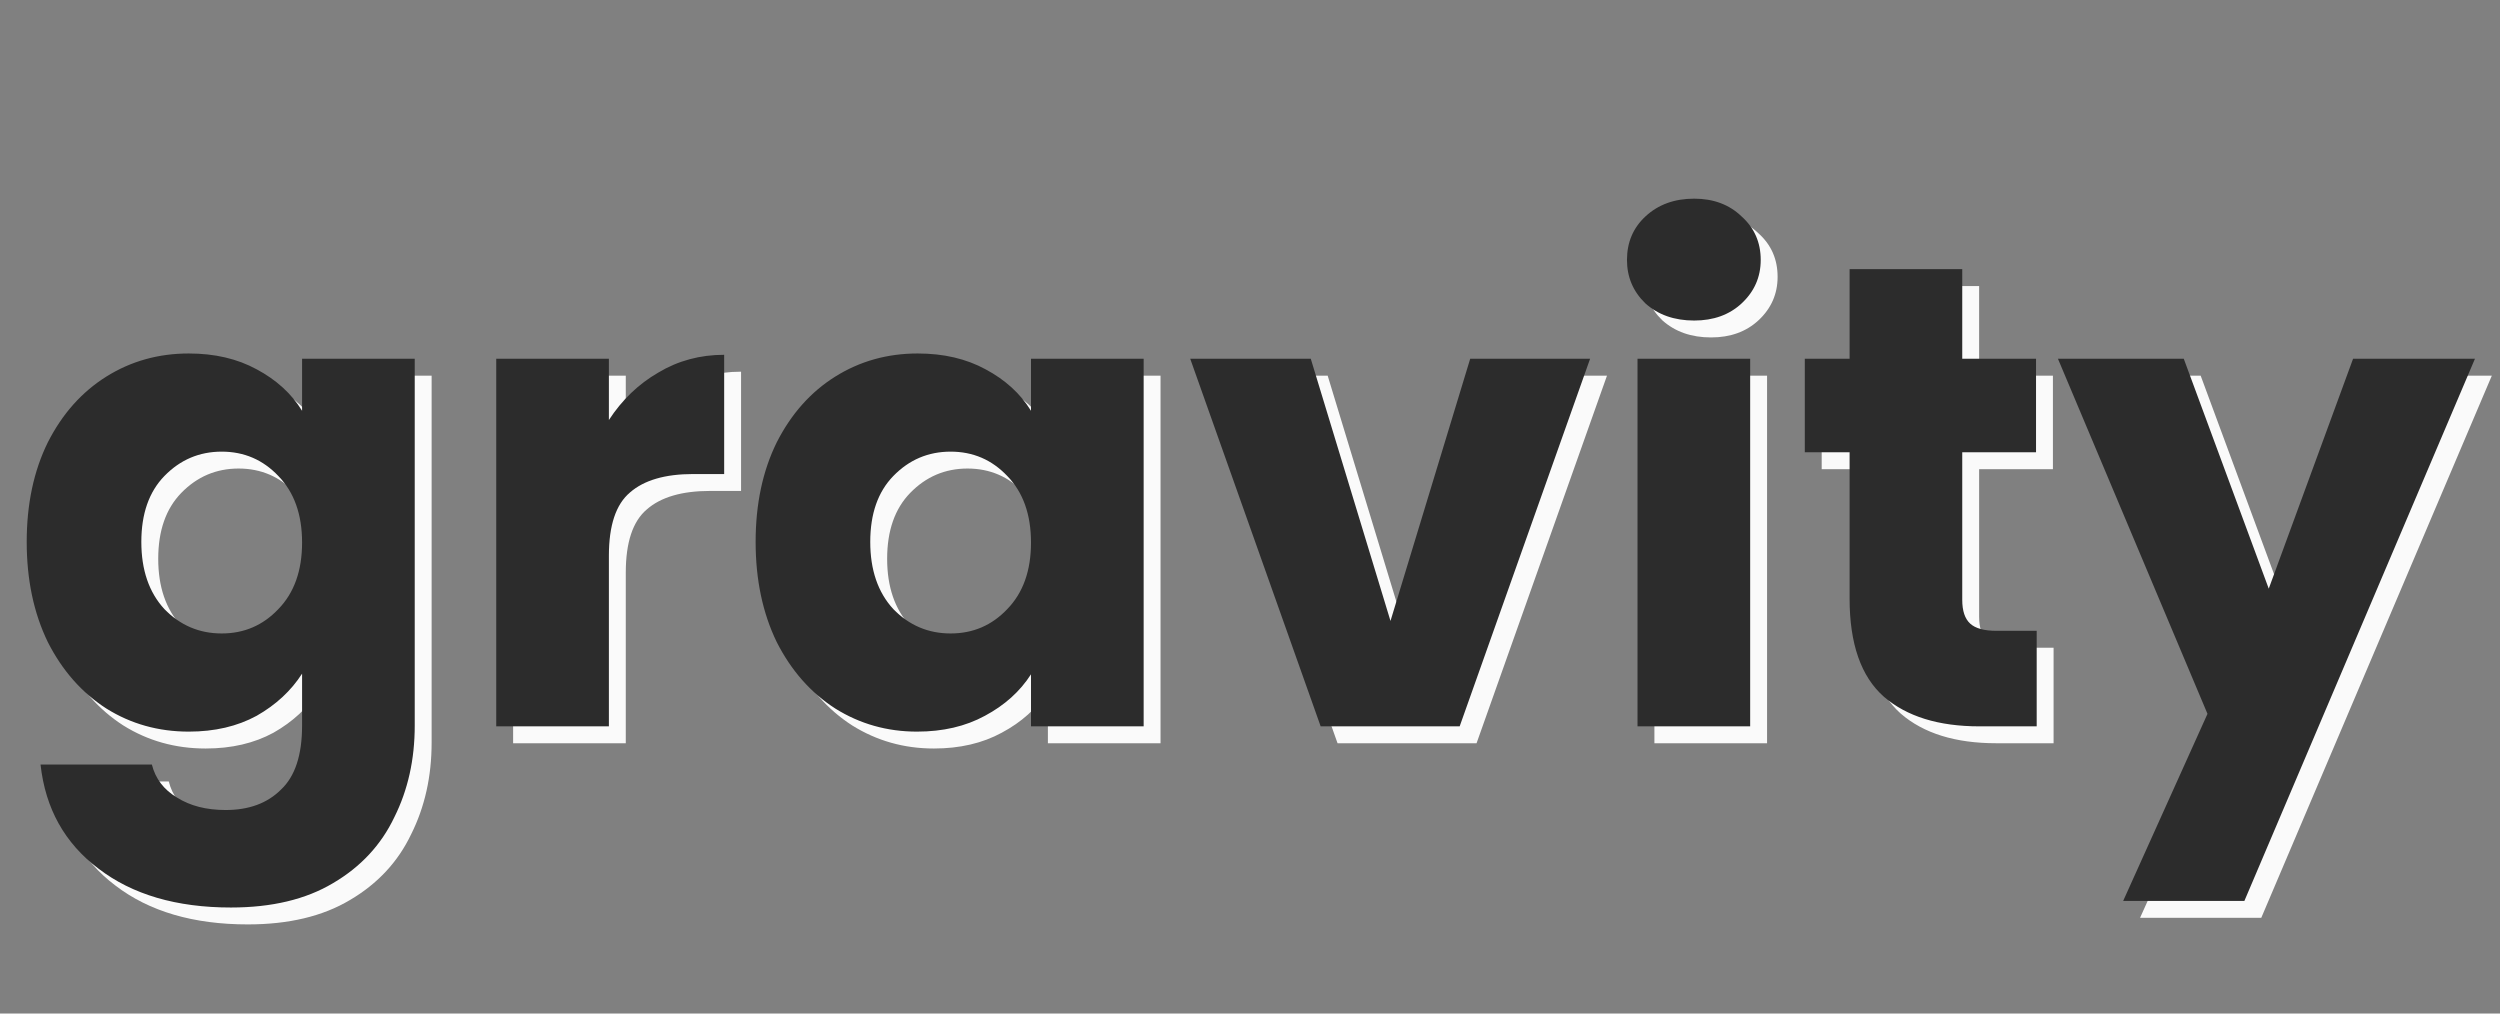
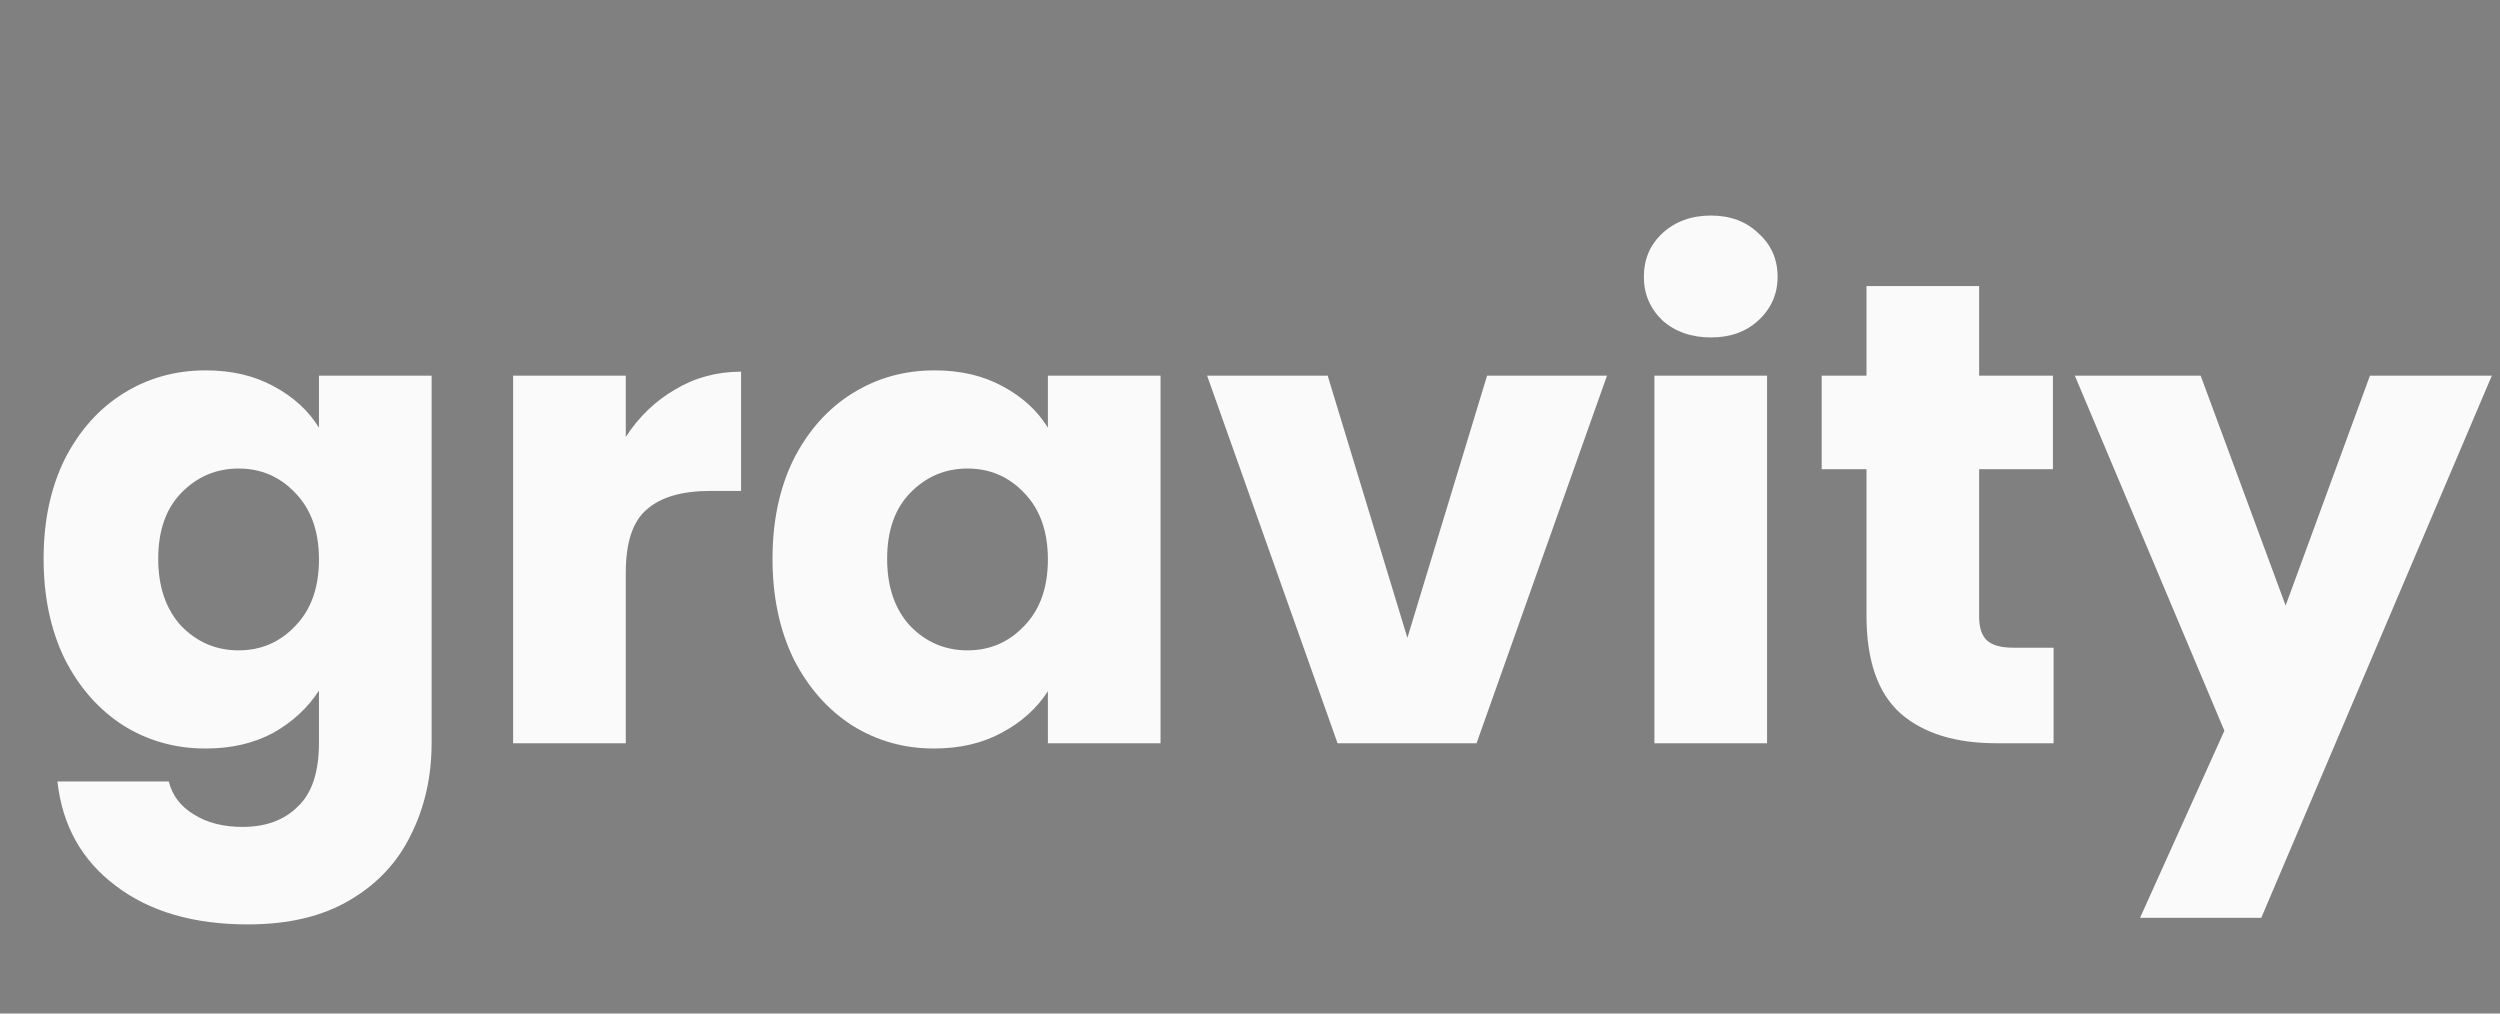
<svg xmlns="http://www.w3.org/2000/svg" width="148" height="60" viewBox="0 0 148 60" fill="none">
  <rect x="0" y="0" width="148" height="60" fill="#808080" stroke="none" />
  <path d="M12.175 21.926C13.709 21.926 15.048 22.238 16.192 22.862C17.362 23.486 18.259 24.305 18.883 25.319V22.238H25.552V43.961C25.552 45.963 25.149 47.77 24.343 49.382C23.563 51.02 22.354 52.32 20.716 53.282C19.104 54.244 17.089 54.725 14.671 54.725C11.447 54.725 8.834 53.958 6.832 52.424C4.83 50.916 3.686 48.862 3.4 46.262H9.991C10.199 47.094 10.693 47.744 11.473 48.212C12.253 48.706 13.215 48.953 14.359 48.953C15.737 48.953 16.829 48.55 17.635 47.744C18.467 46.964 18.883 45.703 18.883 43.961V40.88C18.233 41.894 17.336 42.726 16.192 43.376C15.048 44 13.709 44.312 12.175 44.312C10.381 44.312 8.756 43.857 7.3 42.947C5.844 42.011 4.687 40.698 3.829 39.008C2.997 37.292 2.581 35.316 2.581 33.08C2.581 30.844 2.997 28.881 3.829 27.191C4.687 25.501 5.844 24.201 7.3 23.291C8.756 22.381 10.381 21.926 12.175 21.926ZM18.883 33.119C18.883 31.455 18.415 30.142 17.479 29.18C16.569 28.218 15.451 27.737 14.125 27.737C12.799 27.737 11.668 28.218 10.732 29.18C9.822 30.116 9.367 31.416 9.367 33.08C9.367 34.744 9.822 36.07 10.732 37.058C11.668 38.02 12.799 38.501 14.125 38.501C15.451 38.501 16.569 38.02 17.479 37.058C18.415 36.096 18.883 34.783 18.883 33.119ZM37.046 25.865C37.826 24.669 38.801 23.733 39.971 23.057C41.141 22.355 42.441 22.004 43.871 22.004V29.063H42.038C40.374 29.063 39.126 29.427 38.294 30.155C37.462 30.857 37.046 32.105 37.046 33.899V44H30.377V22.238H37.046V25.865ZM45.733 33.08C45.733 30.844 46.149 28.881 46.981 27.191C47.839 25.501 48.996 24.201 50.452 23.291C51.908 22.381 53.533 21.926 55.327 21.926C56.861 21.926 58.2 22.238 59.344 22.862C60.514 23.486 61.411 24.305 62.035 25.319V22.238H68.704V44H62.035V40.919C61.385 41.933 60.475 42.752 59.305 43.376C58.161 44 56.822 44.312 55.288 44.312C53.52 44.312 51.908 43.857 50.452 42.947C48.996 42.011 47.839 40.698 46.981 39.008C46.149 37.292 45.733 35.316 45.733 33.08ZM62.035 33.119C62.035 31.455 61.567 30.142 60.631 29.18C59.721 28.218 58.603 27.737 57.277 27.737C55.951 27.737 54.82 28.218 53.884 29.18C52.974 30.116 52.519 31.416 52.519 33.08C52.519 34.744 52.974 36.07 53.884 37.058C54.82 38.02 55.951 38.501 57.277 38.501C58.603 38.501 59.721 38.02 60.631 37.058C61.567 36.096 62.035 34.783 62.035 33.119ZM83.317 37.76L88.036 22.238H95.134L87.412 44H79.183L71.461 22.238H78.598L83.317 37.76ZM101.295 19.976C100.125 19.976 99.163 19.638 98.409 18.962C97.681 18.26 97.317 17.402 97.317 16.388C97.317 15.348 97.681 14.49 98.409 13.814C99.163 13.112 100.125 12.761 101.295 12.761C102.439 12.761 103.375 13.112 104.103 13.814C104.857 14.49 105.234 15.348 105.234 16.388C105.234 17.402 104.857 18.26 104.103 18.962C103.375 19.638 102.439 19.976 101.295 19.976ZM104.61 22.238V44H97.941V22.238H104.61ZM121.572 38.345V44H118.179C115.761 44 113.876 43.415 112.524 42.245C111.172 41.049 110.496 39.112 110.496 36.434V27.776H107.844V22.238H110.496V16.934H117.165V22.238H121.533V27.776H117.165V36.512C117.165 37.162 117.321 37.63 117.633 37.916C117.945 38.202 118.465 38.345 119.193 38.345H121.572ZM147.517 22.238L133.867 54.335H126.691L131.683 43.259L122.83 22.238H130.279L135.31 35.849L140.302 22.238H147.517Z" fill="#FAFAFA" />
-   <path d="M11.175 20.926C12.709 20.926 14.048 21.238 15.192 21.862C16.362 22.486 17.259 23.305 17.883 24.319V21.238H24.552V42.961C24.552 44.963 24.149 46.77 23.343 48.382C22.563 50.02 21.354 51.32 19.716 52.282C18.104 53.244 16.089 53.725 13.671 53.725C10.447 53.725 7.834 52.958 5.832 51.424C3.83 49.916 2.686 47.862 2.4 45.262H8.991C9.199 46.094 9.693 46.744 10.473 47.212C11.253 47.706 12.215 47.953 13.359 47.953C14.737 47.953 15.829 47.55 16.635 46.744C17.467 45.964 17.883 44.703 17.883 42.961V39.88C17.233 40.894 16.336 41.726 15.192 42.376C14.048 43 12.709 43.312 11.175 43.312C9.381 43.312 7.756 42.857 6.3 41.947C4.844 41.011 3.687 39.698 2.829 38.008C1.997 36.292 1.581 34.316 1.581 32.08C1.581 29.844 1.997 27.881 2.829 26.191C3.687 24.501 4.844 23.201 6.3 22.291C7.756 21.381 9.381 20.926 11.175 20.926ZM17.883 32.119C17.883 30.455 17.415 29.142 16.479 28.18C15.569 27.218 14.451 26.737 13.125 26.737C11.799 26.737 10.668 27.218 9.732 28.18C8.822 29.116 8.367 30.416 8.367 32.08C8.367 33.744 8.822 35.07 9.732 36.058C10.668 37.02 11.799 37.501 13.125 37.501C14.451 37.501 15.569 37.02 16.479 36.058C17.415 35.096 17.883 33.783 17.883 32.119ZM36.046 24.865C36.826 23.669 37.801 22.733 38.971 22.057C40.141 21.355 41.441 21.004 42.871 21.004V28.063H41.038C39.374 28.063 38.126 28.427 37.294 29.155C36.462 29.857 36.046 31.105 36.046 32.899V43H29.377V21.238H36.046V24.865ZM44.733 32.08C44.733 29.844 45.149 27.881 45.981 26.191C46.839 24.501 47.996 23.201 49.452 22.291C50.908 21.381 52.533 20.926 54.327 20.926C55.861 20.926 57.2 21.238 58.344 21.862C59.514 22.486 60.411 23.305 61.035 24.319V21.238H67.704V43H61.035V39.919C60.385 40.933 59.475 41.752 58.305 42.376C57.161 43 55.822 43.312 54.288 43.312C52.52 43.312 50.908 42.857 49.452 41.947C47.996 41.011 46.839 39.698 45.981 38.008C45.149 36.292 44.733 34.316 44.733 32.08ZM61.035 32.119C61.035 30.455 60.567 29.142 59.631 28.18C58.721 27.218 57.603 26.737 56.277 26.737C54.951 26.737 53.82 27.218 52.884 28.18C51.974 29.116 51.519 30.416 51.519 32.08C51.519 33.744 51.974 35.07 52.884 36.058C53.82 37.02 54.951 37.501 56.277 37.501C57.603 37.501 58.721 37.02 59.631 36.058C60.567 35.096 61.035 33.783 61.035 32.119ZM82.317 36.76L87.036 21.238H94.134L86.412 43H78.183L70.461 21.238H77.598L82.317 36.76ZM100.295 18.976C99.125 18.976 98.163 18.638 97.409 17.962C96.681 17.26 96.317 16.402 96.317 15.388C96.317 14.348 96.681 13.49 97.409 12.814C98.163 12.112 99.125 11.761 100.295 11.761C101.439 11.761 102.375 12.112 103.103 12.814C103.857 13.49 104.234 14.348 104.234 15.388C104.234 16.402 103.857 17.26 103.103 17.962C102.375 18.638 101.439 18.976 100.295 18.976ZM103.61 21.238V43H96.941V21.238H103.61ZM120.572 37.345V43H117.179C114.761 43 112.876 42.415 111.524 41.245C110.172 40.049 109.496 38.112 109.496 35.434V26.776H106.844V21.238H109.496V15.934H116.165V21.238H120.533V26.776H116.165V35.512C116.165 36.162 116.321 36.63 116.633 36.916C116.945 37.202 117.465 37.345 118.193 37.345H120.572ZM146.517 21.238L132.867 53.335H125.691L130.683 42.259L121.83 21.238H129.279L134.31 34.849L139.302 21.238H146.517Z" fill="#2C2C2C" />
</svg>